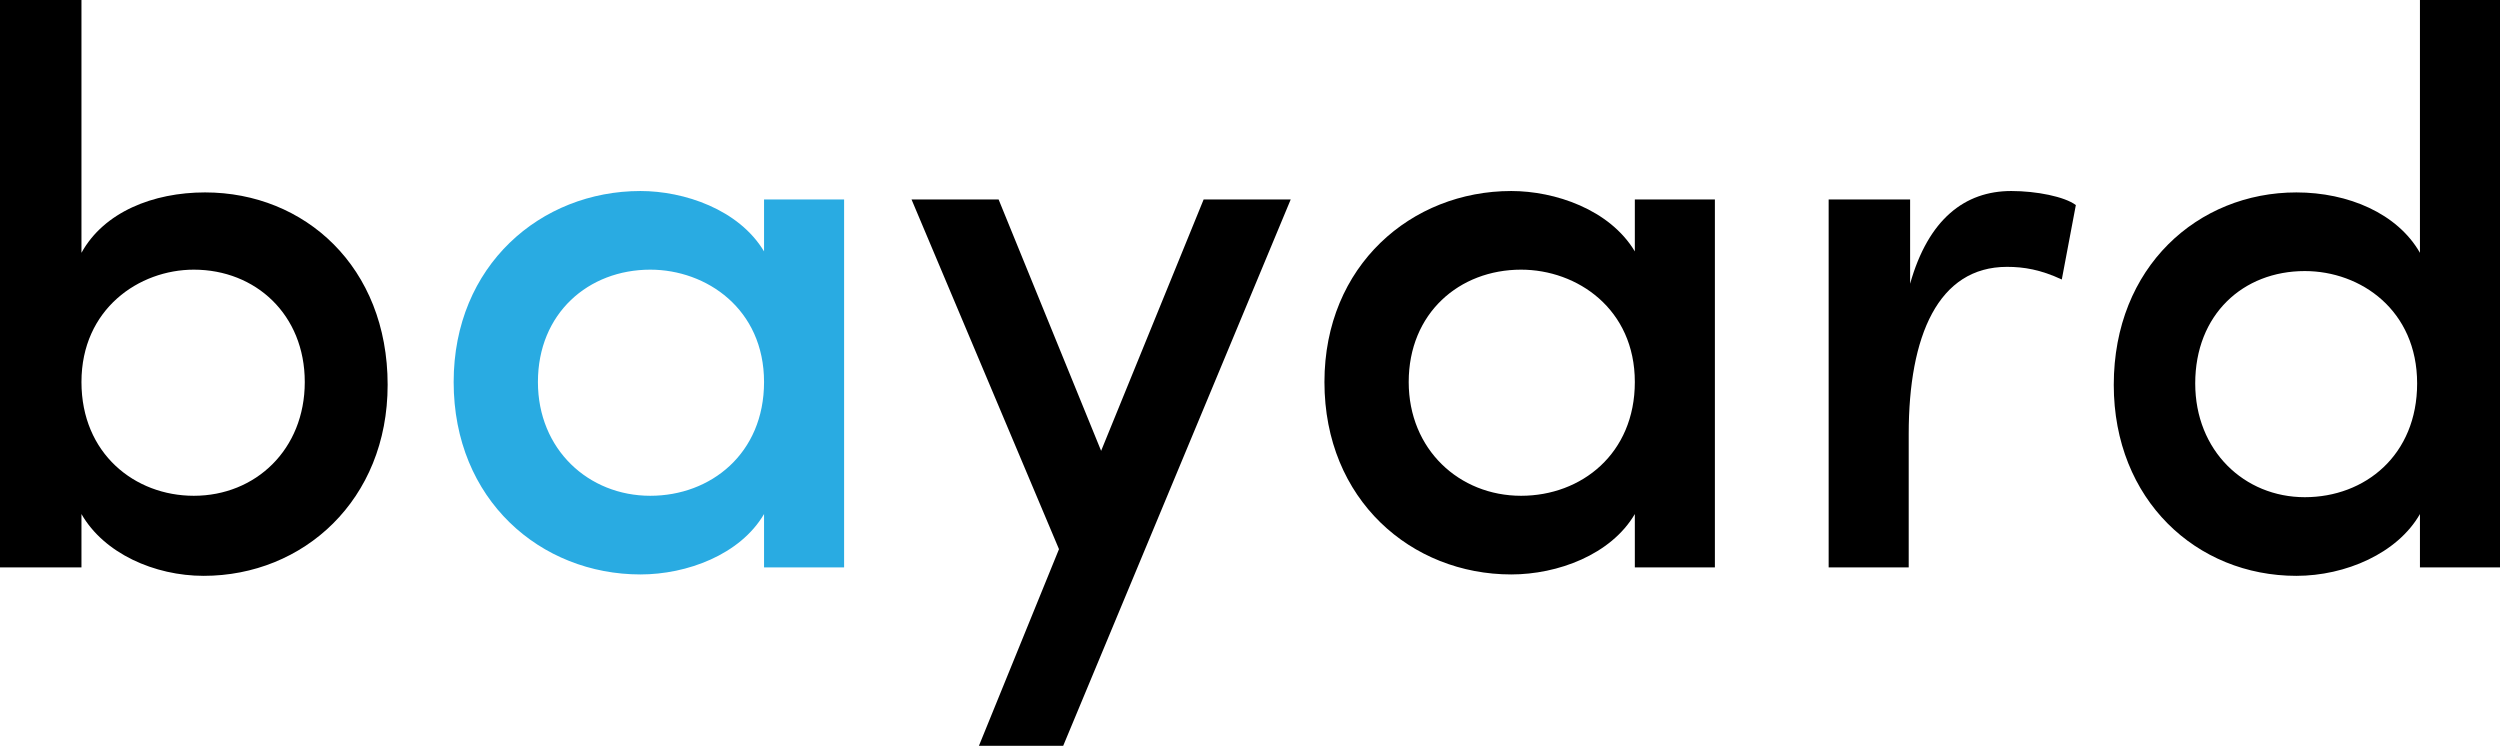
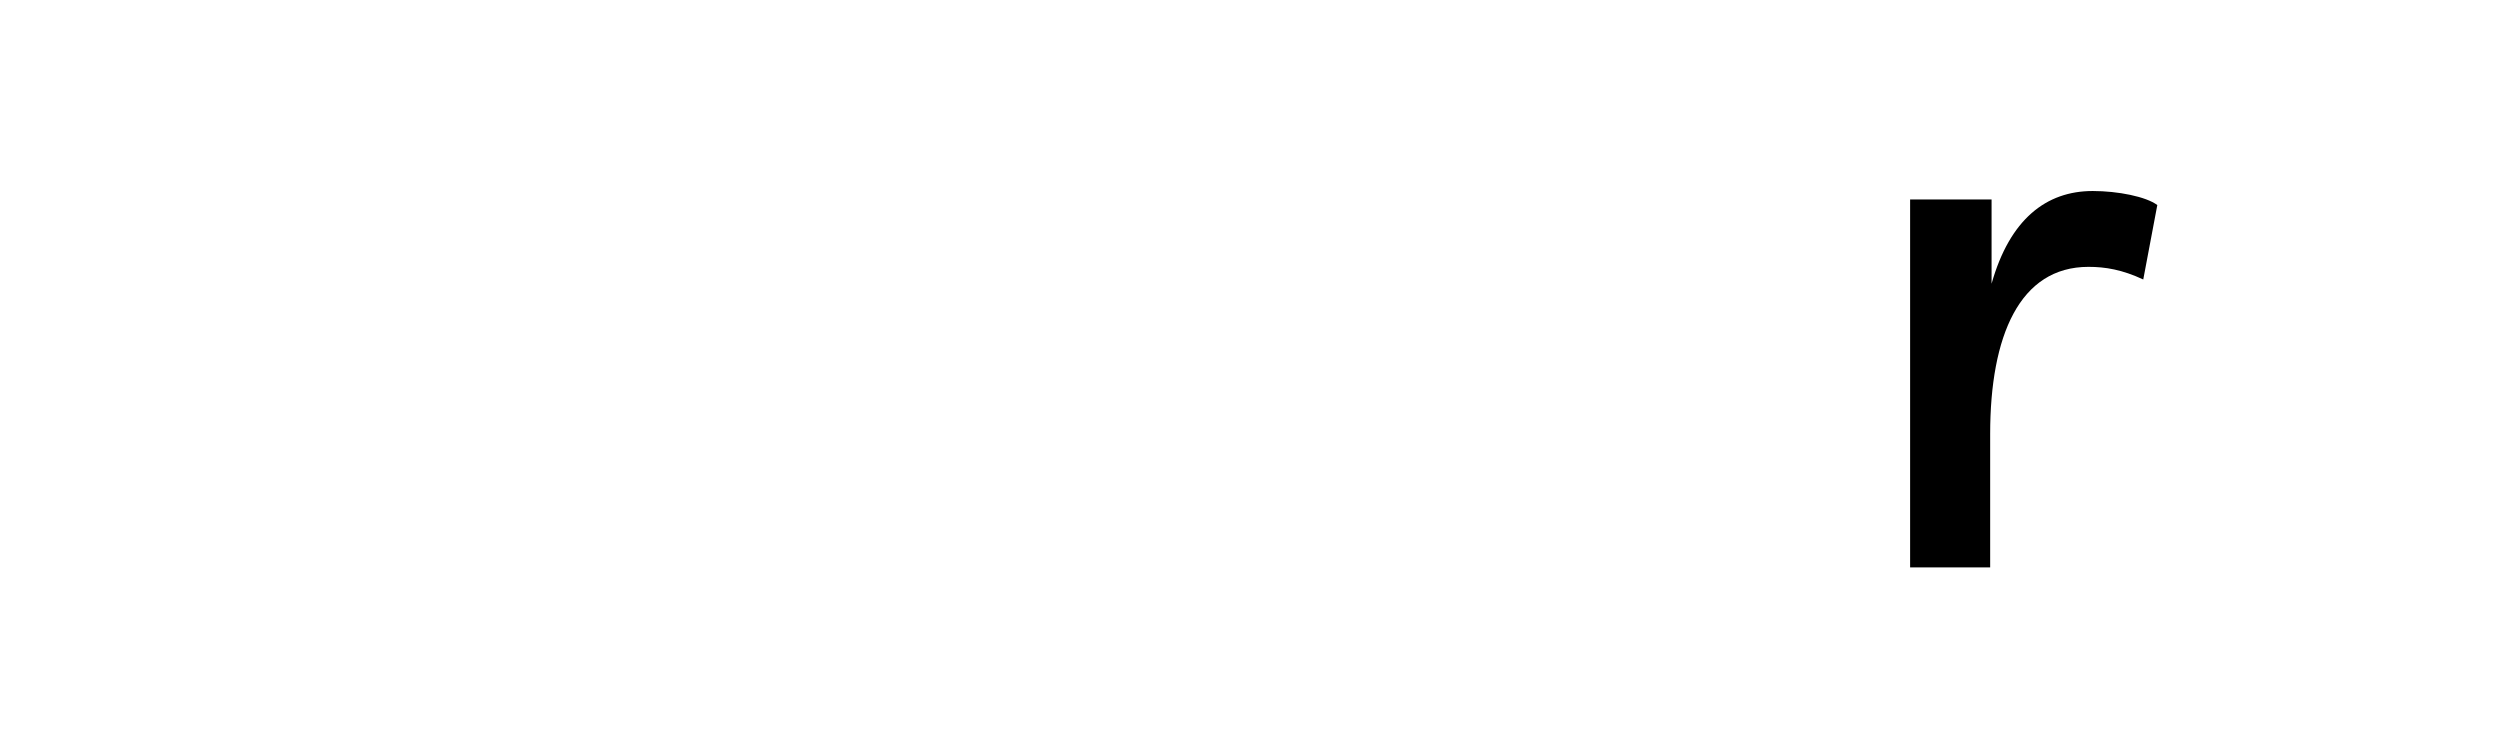
<svg xmlns="http://www.w3.org/2000/svg" version="1.1" id="Layer_1" x="0px" y="0px" viewBox="0 0 178 53.1" style="enable-background:new 0 0 178 53.1;" xml:space="preserve">
  <style type="text/css">
	.st0{fill:#29ABE2;}
</style>
-   <path d="M0,40.4V0h5.8v18c1.6-2.9,5.1-4.3,8.8-4.3c7.1,0,13,5.3,13,13.7c0,8.2-6,13.6-13.1,13.6c-3.5,0-7.1-1.6-8.7-4.4v3.8H0z   M13.8,35.3c4.4,0,7.9-3.3,7.9-8.1c0-4.8-3.5-8-7.9-8c-3.9,0-8,2.8-8,8C5.8,32.3,9.6,35.3,13.8,35.3z" />
-   <path class="st0" d="M54.4,36.6c-1.7,2.9-5.5,4.3-8.8,4.3c-7.1,0-13.3-5.3-13.3-13.7c0-8.3,6.2-13.6,13.3-13.6c3.1,0,7,1.3,8.8,4.3  v-3.7h5.7v26.2h-5.7V36.6z M46.3,35.3c4.3,0,8.1-3,8.1-8.1c0-5.2-4.1-8-8.1-8c-4.4,0-8,3.1-8,8C38.3,32,41.9,35.3,46.3,35.3z" />
-   <path d="M75.7,53.1h-6l5.7-14L64.9,14.2h6.2l7.3,17.9l7.3-17.9h6.2L75.7,53.1z" />
-   <path d="M116.4,36.6c-1.7,2.9-5.5,4.3-8.8,4.3c-7.1,0-13.3-5.3-13.3-13.7c0-8.3,6.2-13.6,13.3-13.6c3.1,0,7,1.3,8.8,4.3v-3.7h5.7  v26.2h-5.7V36.6z M108.3,35.3c4.3,0,8.1-3,8.1-8.1c0-5.2-4.1-8-8.1-8c-4.4,0-8,3.1-8,8C100.3,32,103.9,35.3,108.3,35.3z" />
-   <path d="M136,40.4h-5.8V14.2h5.8v6c1.3-4.6,3.9-6.6,7.2-6.6c1.8,0,3.8,0.4,4.6,1l-1,5.3c-1.5-0.7-2.7-0.9-3.9-0.9  c-4.9,0-7,4.9-7,11.9V40.4z" />
-   <path d="M172.3,36.6c-1.6,2.8-5.3,4.4-8.8,4.4c-7.1,0-13-5.4-13-13.6c0-8.4,6-13.7,13-13.7c3.7,0,7.2,1.5,8.8,4.3V0h5.7v40.4h-5.7  V36.6z M164.1,19.3c-4.4,0-7.8,3.1-7.8,8c0,4.8,3.5,8.1,7.8,8.1c4.3,0,8-3,8-8.1C172.1,22.1,168.1,19.3,164.1,19.3z" />
+   <path d="M136,40.4V14.2h5.8v6c1.3-4.6,3.9-6.6,7.2-6.6c1.8,0,3.8,0.4,4.6,1l-1,5.3c-1.5-0.7-2.7-0.9-3.9-0.9  c-4.9,0-7,4.9-7,11.9V40.4z" />
</svg>